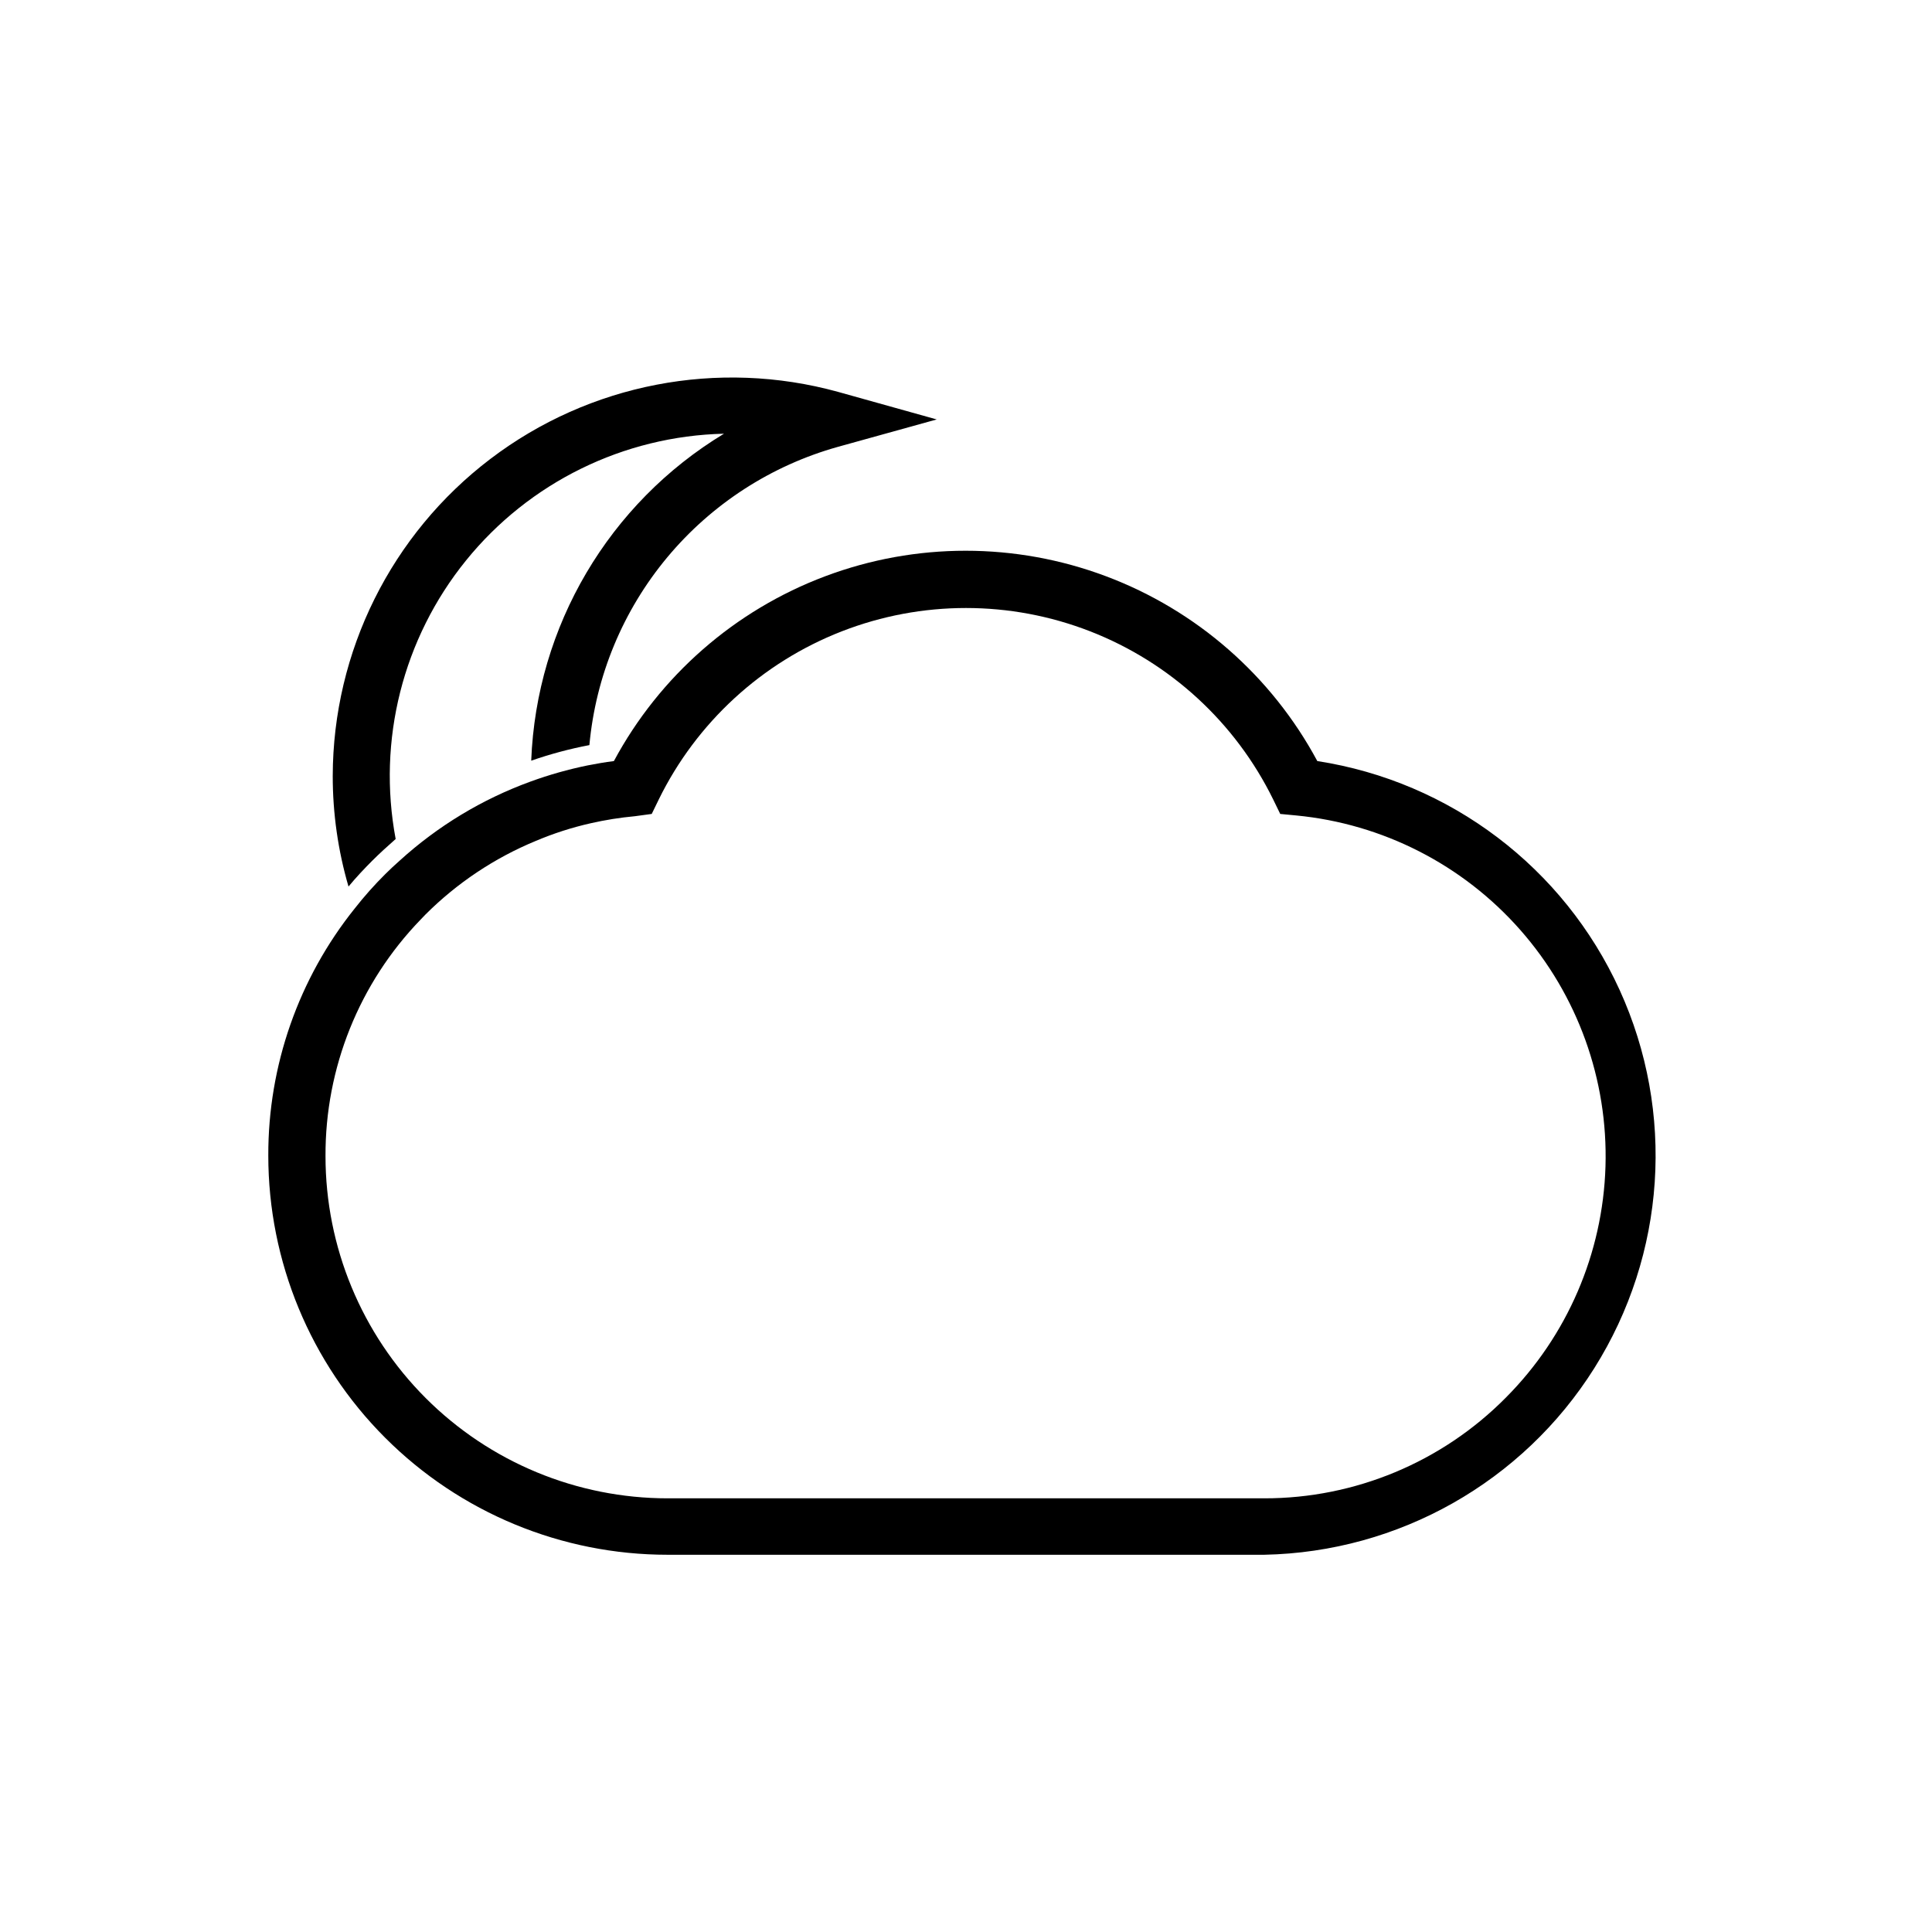
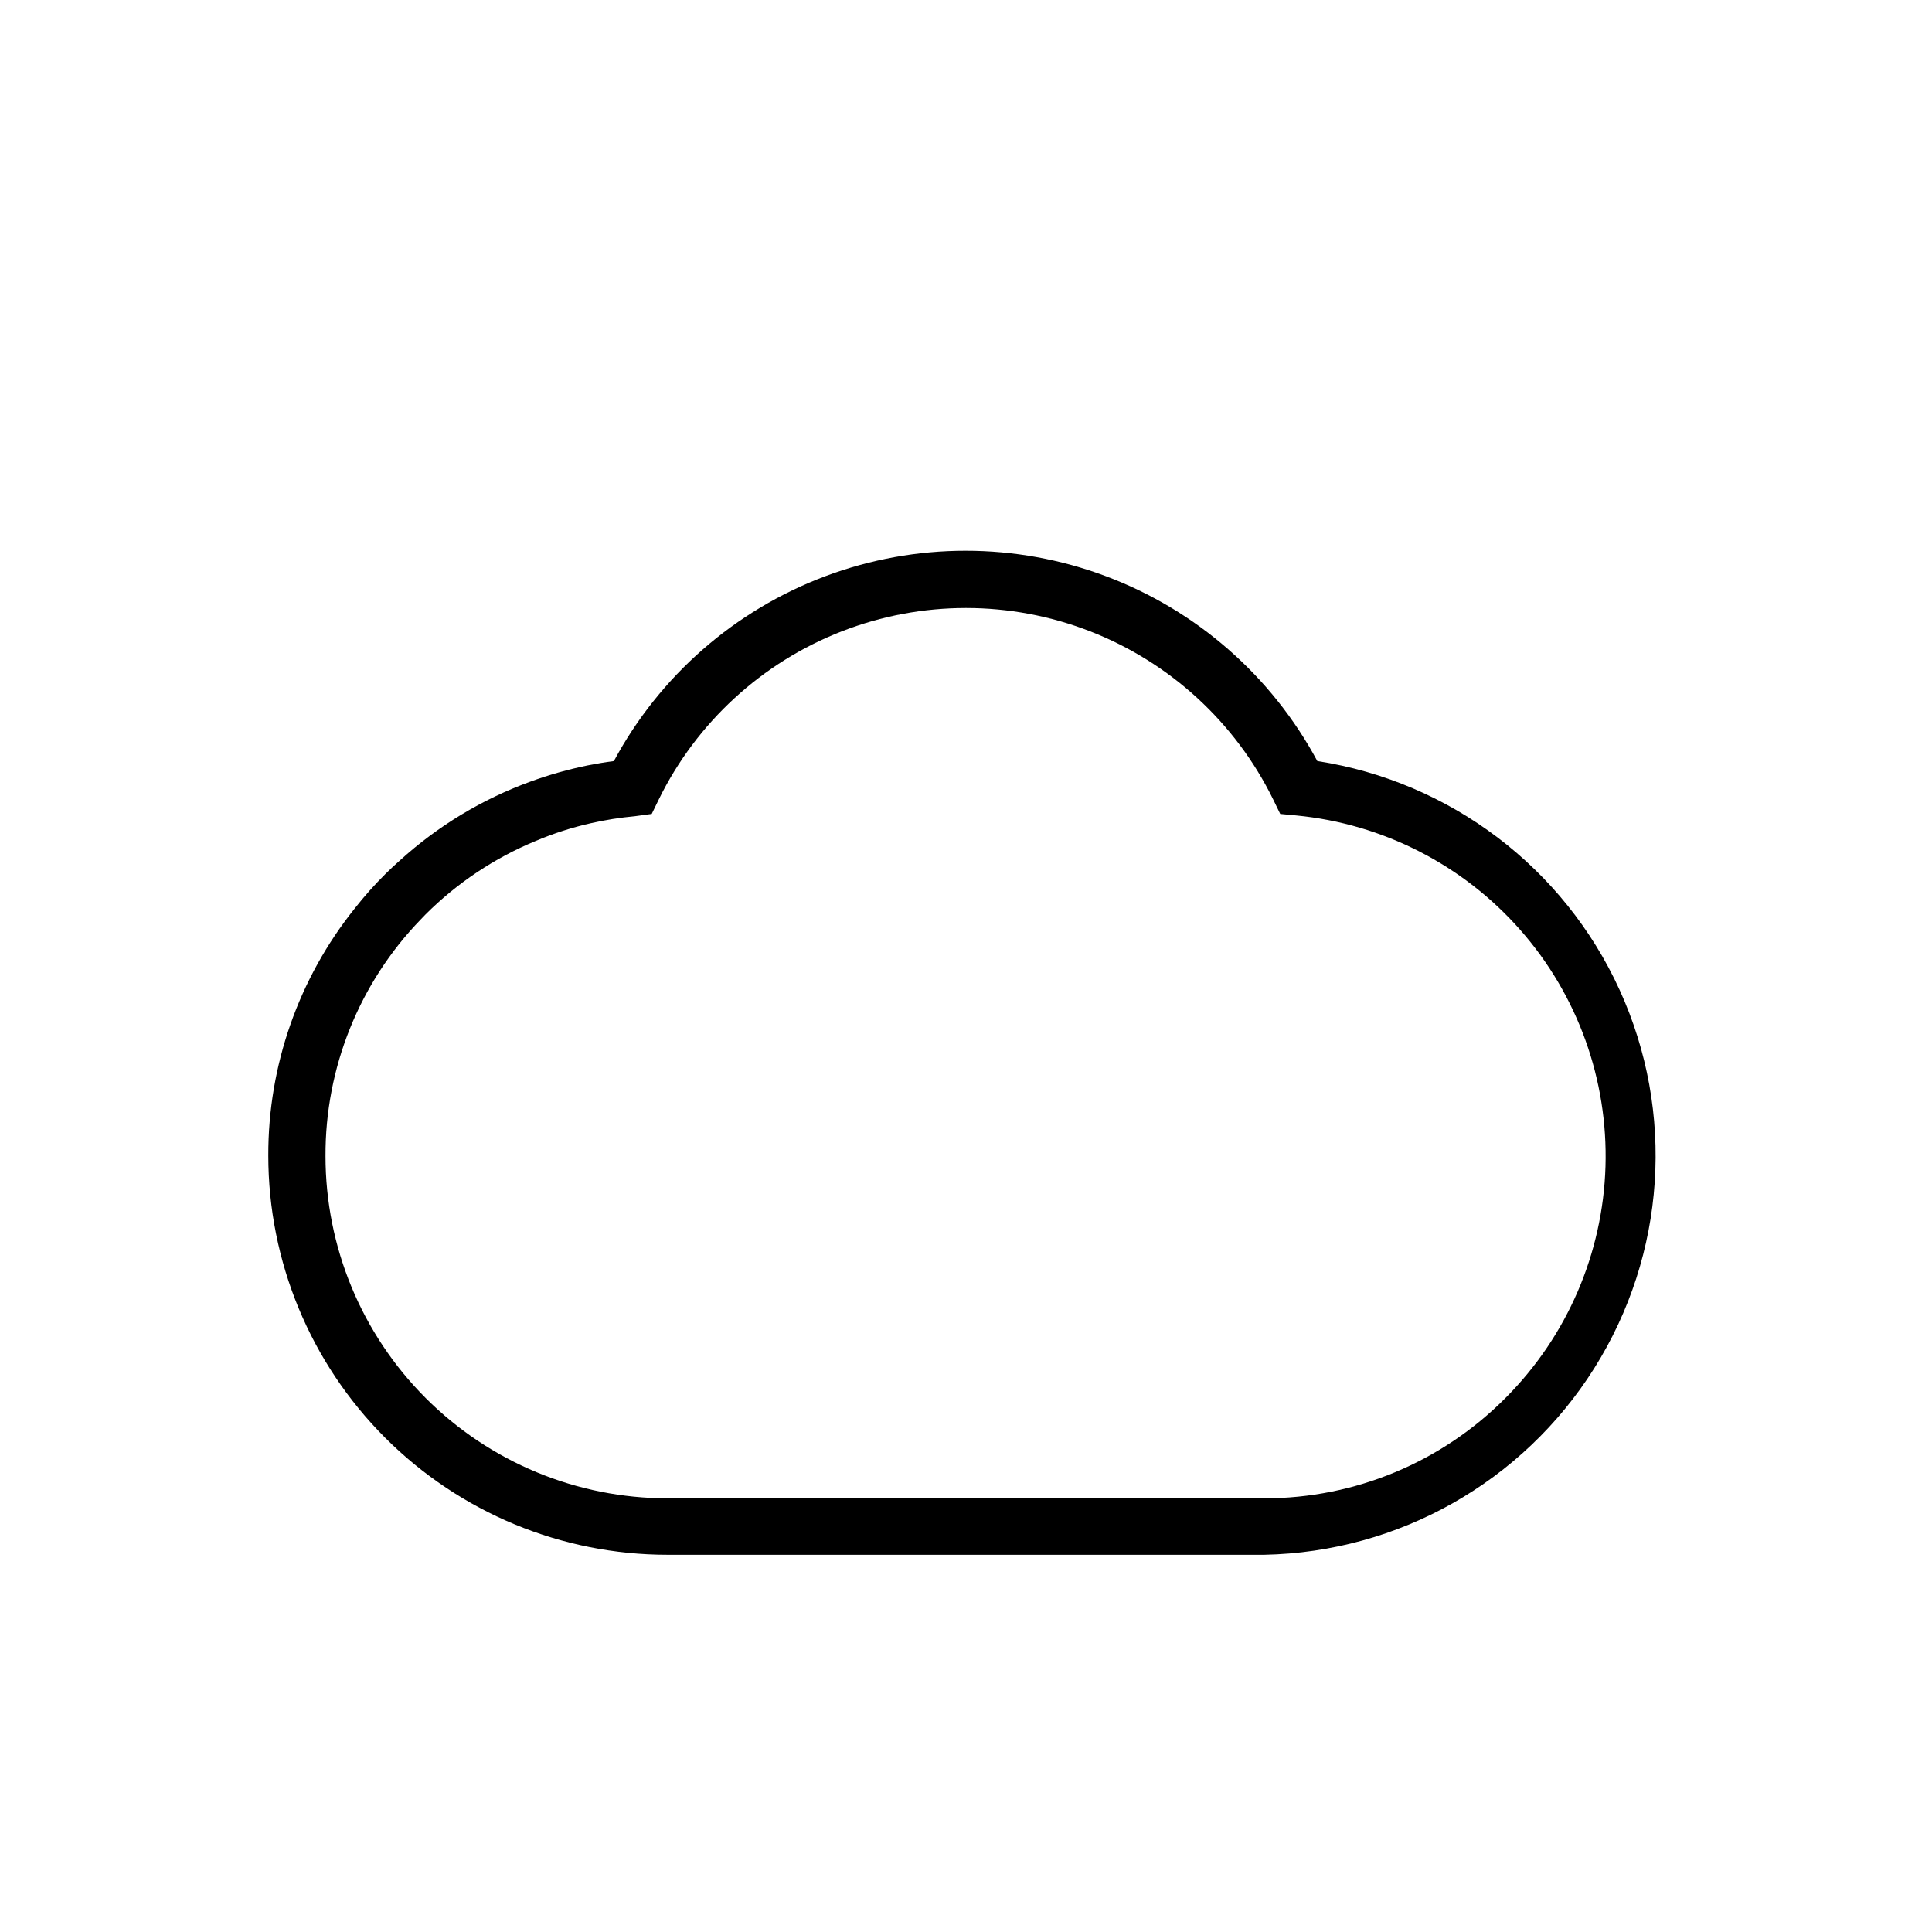
<svg xmlns="http://www.w3.org/2000/svg" fill="#000000" width="800px" height="800px" version="1.1" viewBox="144 144 512 512">
  <g>
    <path d="m493.1 345.69c-12.121-22.566-32.02-39.973-56.004-48.98-23.98-9.008-50.418-9.008-74.398 0-23.984 9.008-43.883 26.414-56.008 48.98-2.367 0.301-4.684 0.707-7.004 1.16h0.004c-5.137 1.051-10.191 2.481-15.117 4.281-12.785 4.656-24.539 11.758-34.609 20.906-1.309 1.16-2.621 2.367-3.879 3.629-2.875 2.856-5.566 5.883-8.062 9.07-14.895 18.57-22.984 41.684-22.922 65.492 0 28.062 11.145 54.973 30.988 74.812 19.84 19.844 46.75 30.988 74.812 30.988h158.14c35.621-0.703 68.496-19.285 87.465-49.445 18.973-30.156 21.492-67.836 6.703-100.25-14.793-32.414-44.902-55.207-80.113-60.645zm49.98 168.68c-16.914 17.105-39.98 26.723-64.035 26.703h-158.1c-24.051 0-47.117-9.555-64.121-26.562-17.008-17.008-26.562-40.074-26.562-64.125-0.098-23.375 8.941-45.867 25.191-62.672l1.258-1.309v-0.004c8.375-8.379 18.32-15.023 29.273-19.547 4.703-1.992 9.574-3.559 14.559-4.684 3.867-0.879 7.789-1.504 11.738-1.867l4.434-0.602 1.863-3.828v-0.004c10.012-20.402 27.316-36.301 48.492-44.555 21.172-8.25 44.676-8.25 65.852 0 21.172 8.254 38.48 24.152 48.488 44.555l1.863 3.832 4.231 0.402h0.004c22.922 2.203 44.145 13.047 59.367 30.324 15.223 17.281 23.297 39.703 22.594 62.723-0.707 23.016-10.141 44.902-26.391 61.219z" />
-     <path d="m242.66 372.09c1.965-1.965 4.082-3.879 6.195-5.742-4.914-26.156 1.906-53.152 18.656-73.832 16.754-20.68 41.746-32.957 68.352-33.578-30.516 18.457-49.711 51.016-51.086 86.652 5.031-1.75 10.184-3.133 15.418-4.129 1.68-18.301 8.879-35.66 20.648-49.777 11.77-14.117 27.547-24.324 45.25-29.273l26.148-7.254-26.148-7.305c-31.801-8.766-65.867-2.195-92.129 17.762-26.262 19.957-41.715 51.023-41.785 84.008-0.008 9.922 1.402 19.797 4.18 29.32 1.965-2.367 4.082-4.633 6.301-6.852z" />
  </g>
</svg>